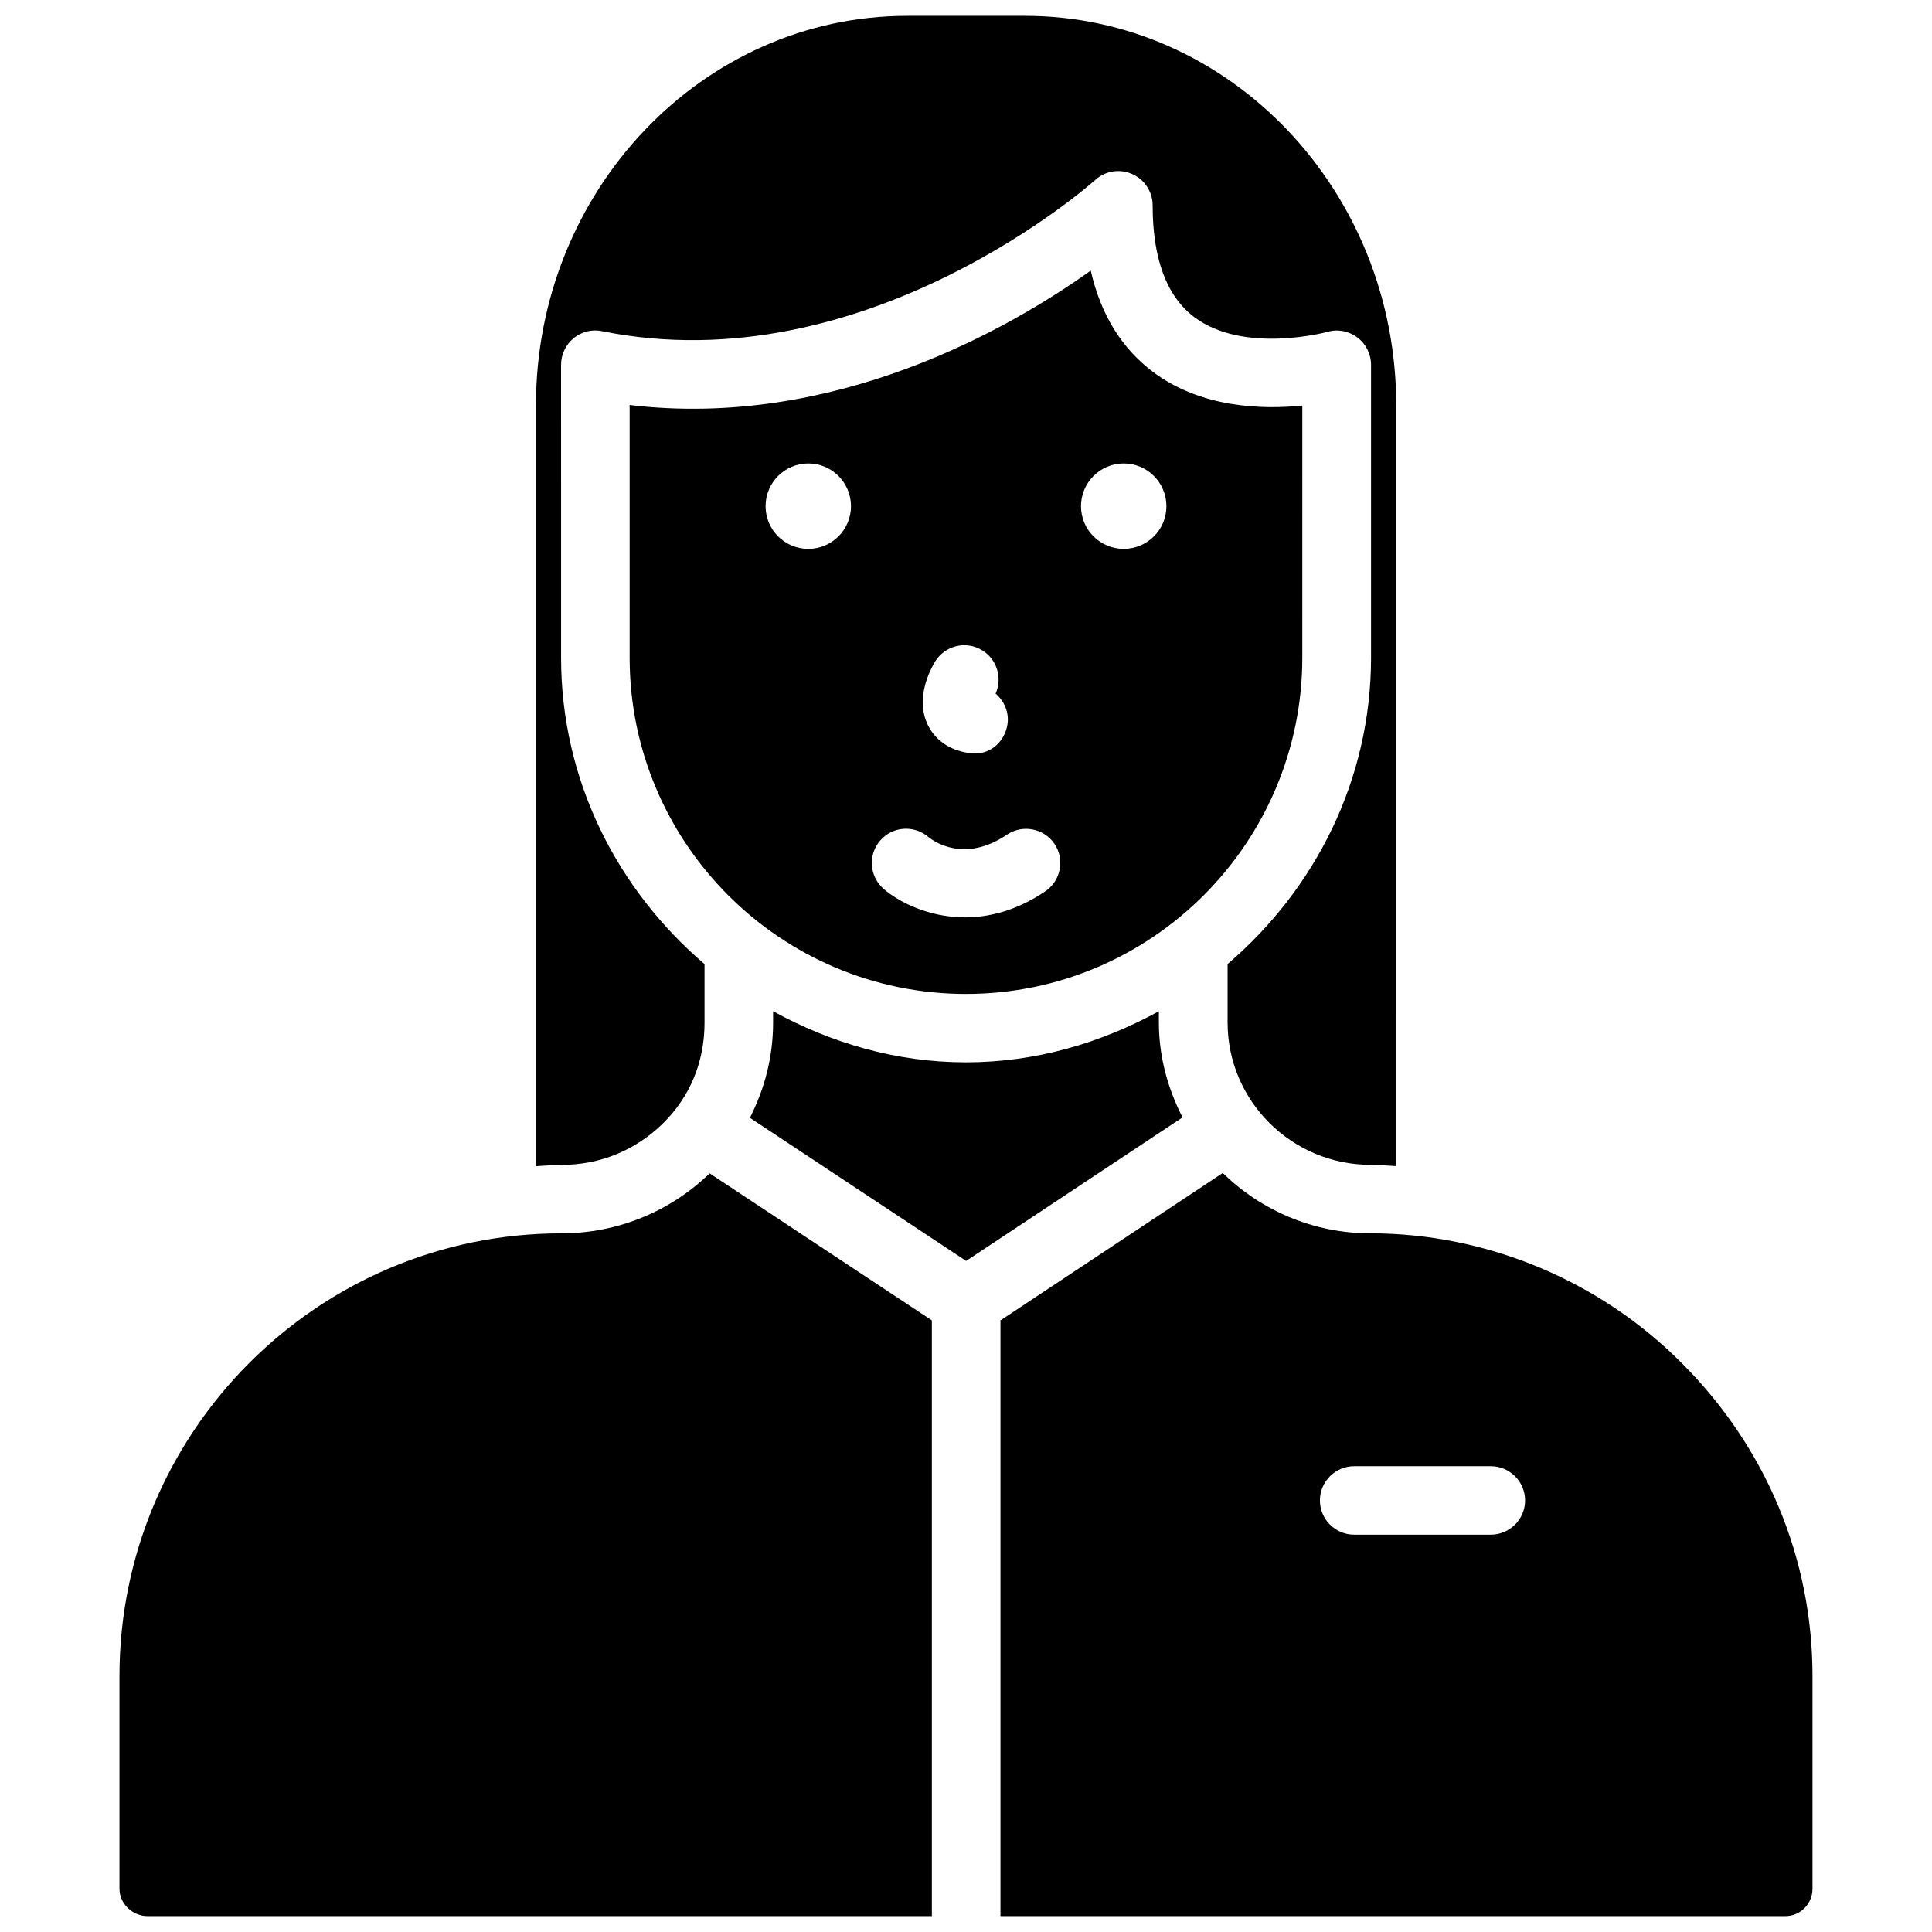
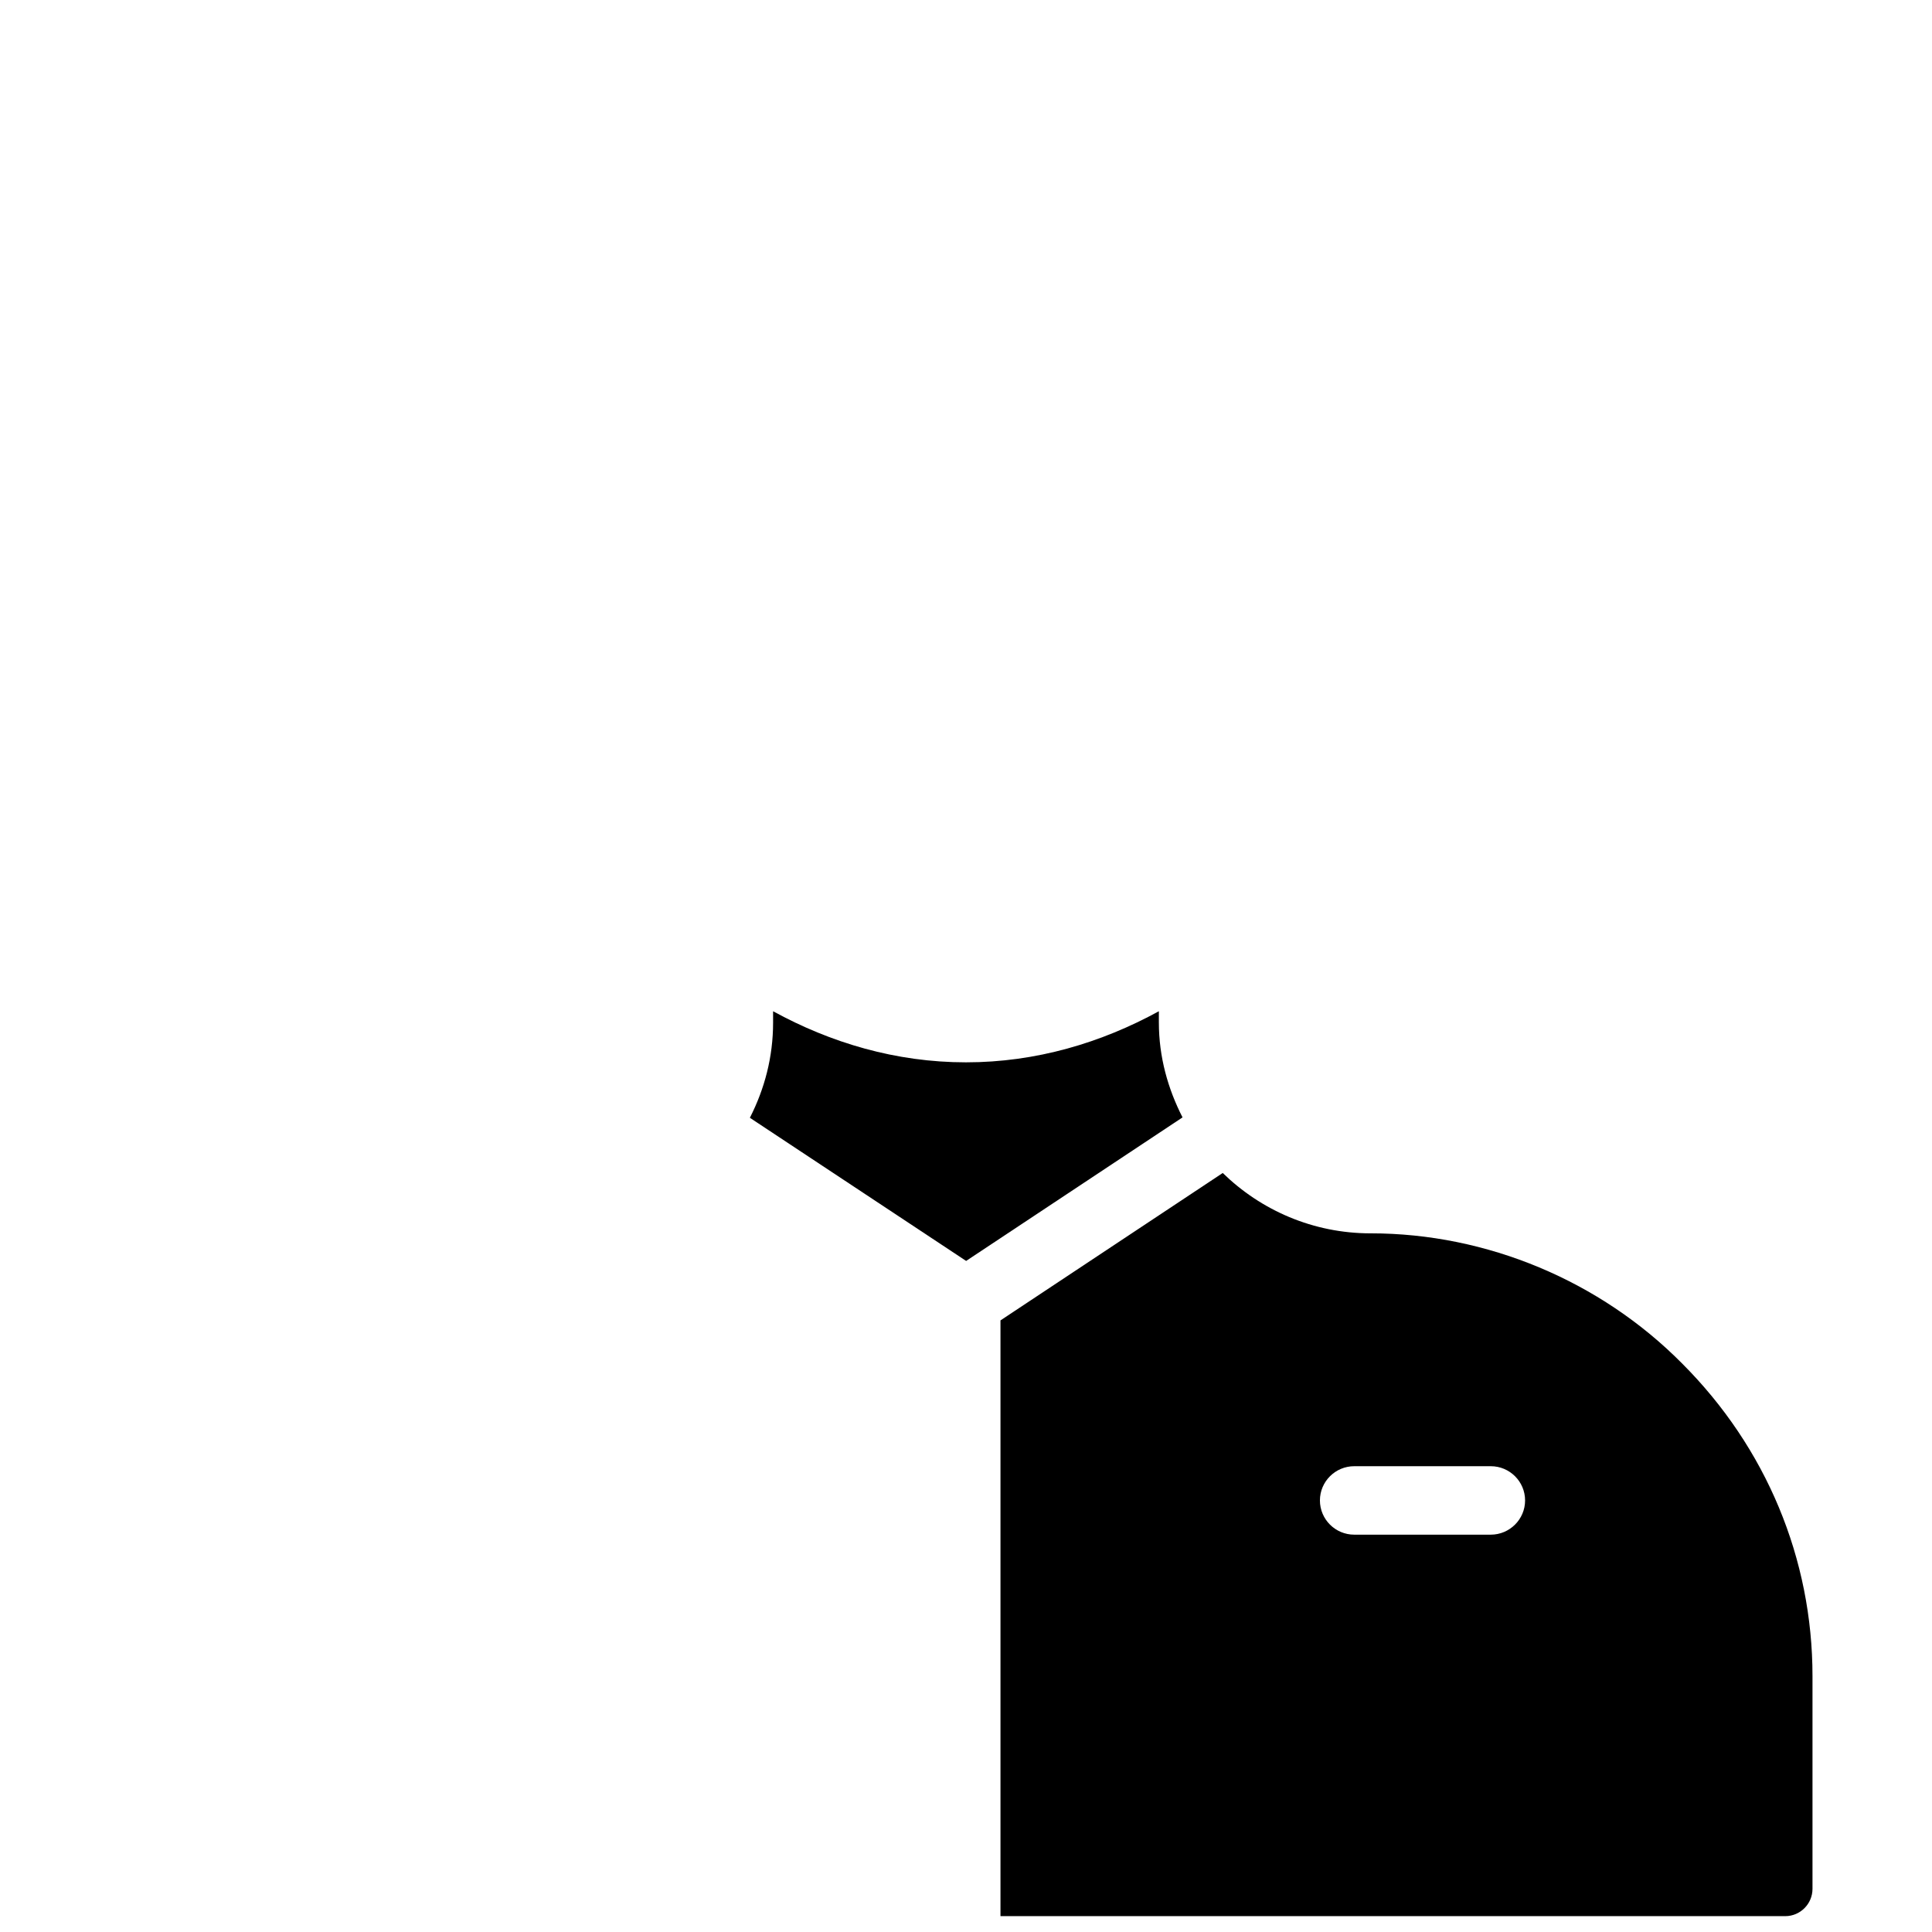
<svg xmlns="http://www.w3.org/2000/svg" width="800px" height="800px" version="1.1" viewBox="144 144 512 512">
  <defs>
    <clipPath id="c">
      <path d="m409 454h216v197.9h-216z" />
    </clipPath>
    <clipPath id="b">
-       <path d="m175 454h216v197.9h-216z" />
-     </clipPath>
+       </clipPath>
    <clipPath id="a">
-       <path d="m286 148.09h229v305.91h-229z" />
+       <path d="m286 148.09h229h-229z" />
    </clipPath>
  </defs>
  <g clip-path="url(#c)">
    <path d="m507.23 470.85c-15.262 0-29.074-6.129-39.191-15.996l-58.902 39.066v157.88h207.97c3.988 0 7.223-3.254 7.223-7.242v-56.363c0-31.133-12.258-60.543-34.531-82.836-21.711-21.938-51.793-34.512-82.566-34.512zm31.844 79.852h-36.191c-5.016 0-9.09-4.074-9.09-9.07s4.074-9.07 9.09-9.07h36.191c5.016 0 9.09 4.074 9.09 9.07 0 5-4.094 9.07-9.09 9.07z" />
  </g>
  <g clip-path="url(#b)">
-     <path d="m292.77 470.85c-64.57 0-117.11 52.648-117.11 117.34v56.363c0 3.926 3.422 7.242 7.473 7.242h207.82v-157.88l-58.883-38.961c-10.621 10.246-24.559 15.895-39.297 15.895z" />
-   </g>
-   <path d="m489.13 251.48c-10.664 1.09-26.891 0.629-39.633-8.965-8.312-6.277-13.832-15.262-16.438-26.809-21.832 15.598-68.203 42.066-122.2 35.625v66.922c0 49.164 39.969 89.152 89.133 89.152 49.164 0 89.133-39.988 89.133-89.152zm-97.34 67.867c2.648-4.281 8.211-5.648 12.512-3.004 3.945 2.414 5.375 7.348 3.547 11.461 2.289 1.973 3.609 4.996 3.148 8.102-0.691 4.492-4.242 7.789-8.629 7.789-0.336 0-0.672-0.02-1.027-0.062-7.18-0.82-10.242-5.039-11.441-7.473-3.441-7.051 0.59-14.652 1.891-16.812zm-33.586-29.895c-6.254 0-11.316-5.059-11.316-11.316 0-6.254 5.082-11.316 11.316-11.316s11.316 5.059 11.316 11.316c0 6.238-5.062 11.316-11.316 11.316zm62.789 90.77c-7.496 5.059-14.777 6.887-21.266 6.887-9.699 0-17.59-4.113-21.578-7.559-3.758-3.297-4.176-9.027-0.883-12.805 3.273-3.777 8.941-4.156 12.723-0.965 1.555 1.258 9.637 6.992 20.867-0.586 4.113-2.769 9.762-1.723 12.594 2.434 2.789 4.137 1.699 9.781-2.457 12.594zm20.801-90.77c-6.254 0-11.316-5.059-11.316-11.316 0-6.254 5.082-11.316 11.316-11.316s11.316 5.059 11.316 11.316c0.02 6.238-5.059 11.316-11.316 11.316z" />
+     </g>
  <path d="m451.11 414.99v-3c-15.262 8.355-32.516 13.539-51.117 13.539-18.598 0-35.855-5.184-51.117-13.539v3c0 9.133-2.246 17.57-6.152 25.234l57.309 37.934 57.352-38.039c-3.879-7.582-6.273-16.039-6.273-25.129z" />
  <g clip-path="url(#a)">
    <path d="m319.56 441.84c7.285-7.117 11.148-16.395 11.148-26.828v-15.512c-23.07-19.691-38.016-48.617-38.016-81.238l-0.004-77.59c0-2.731 1.219-5.289 3.316-7.031 2.098-1.723 4.828-2.457 7.559-1.867 69.945 14.129 130.09-39.551 130.68-40.074 2.664-2.434 6.465-3.043 9.805-1.574 3.273 1.449 5.414 4.703 5.414 8.293 0 14.129 3.695 24.078 11 29.598 13.16 9.91 35.078 4.008 35.289 3.945 2.688-0.82 5.688-0.25 7.957 1.469 2.289 1.699 3.633 4.41 3.633 7.242v77.566c0 32.621-14.969 61.547-38.016 81.238v15.512c0 20.781 17.023 37.703 37.934 37.703 2.266 0 4.512 0.23 6.758 0.336l-0.004-201.63c0-56.91-44.145-103.2-98.391-103.2h-31.195c-54.242 0-98.391 46.289-98.391 103.2v201.65c2.246-0.105 4.473-0.336 6.758-0.336 10.184-0.02 19.441-3.777 26.77-10.871z" />
  </g>
</svg>